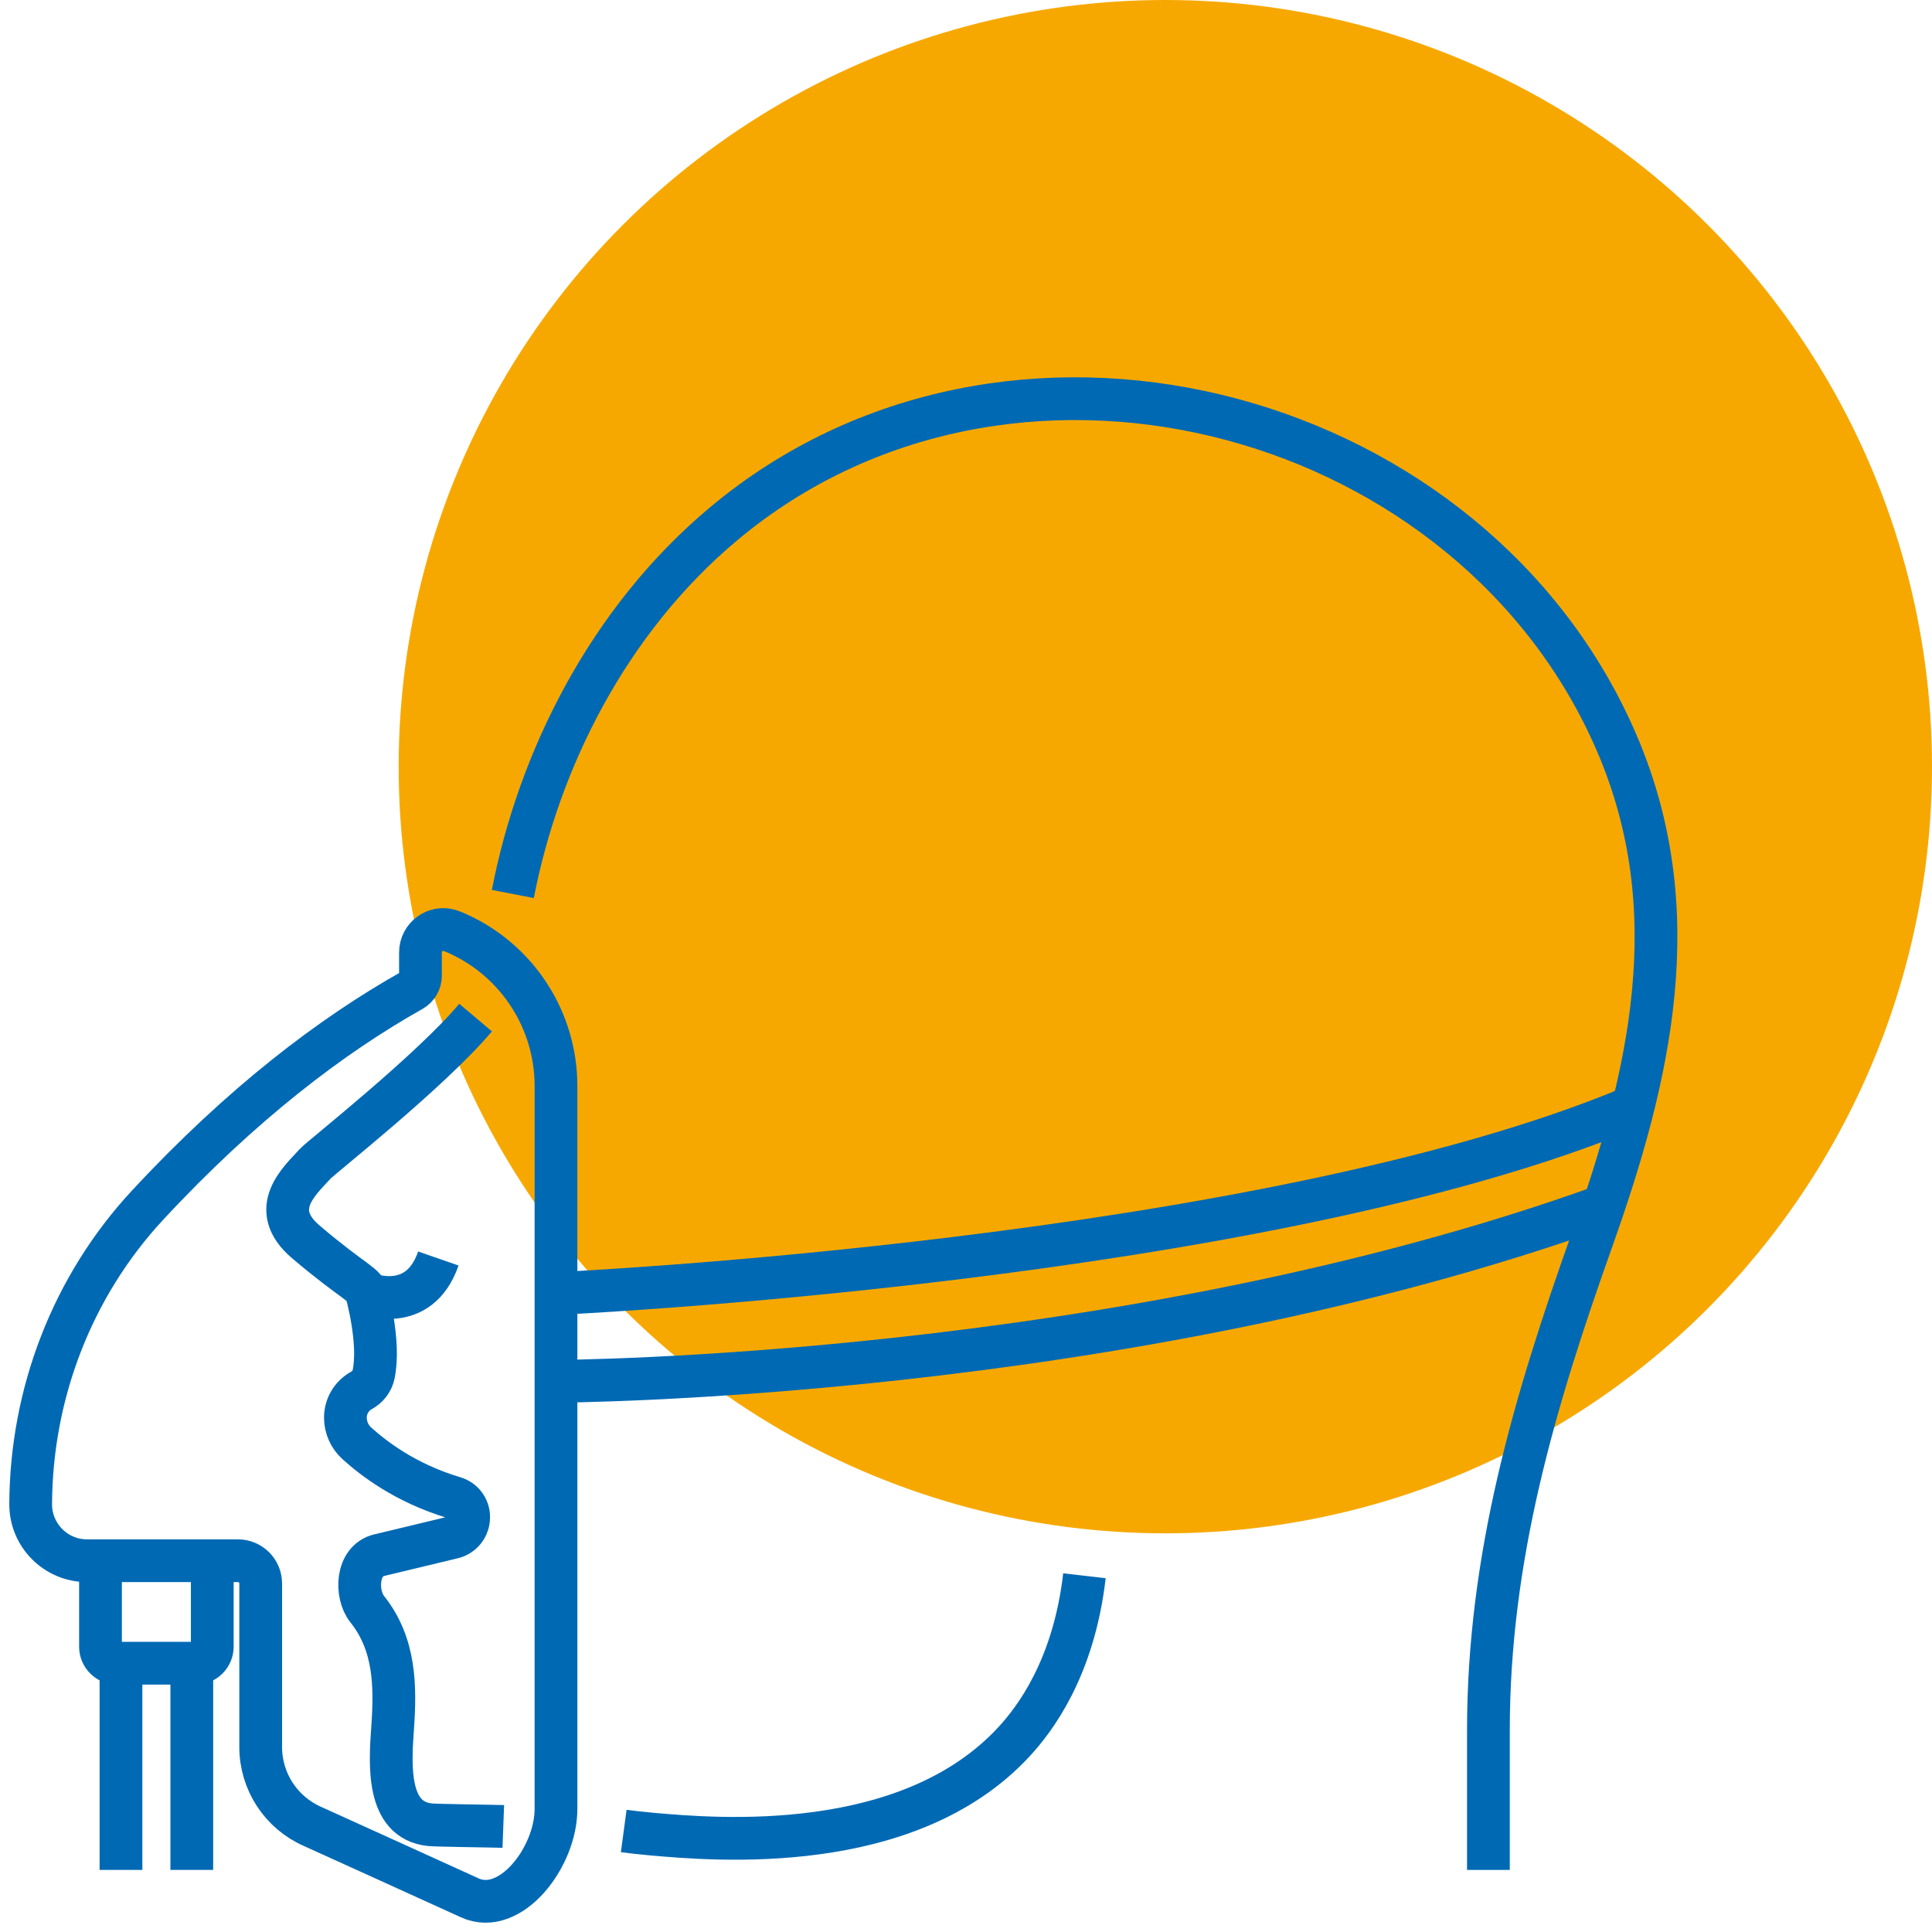
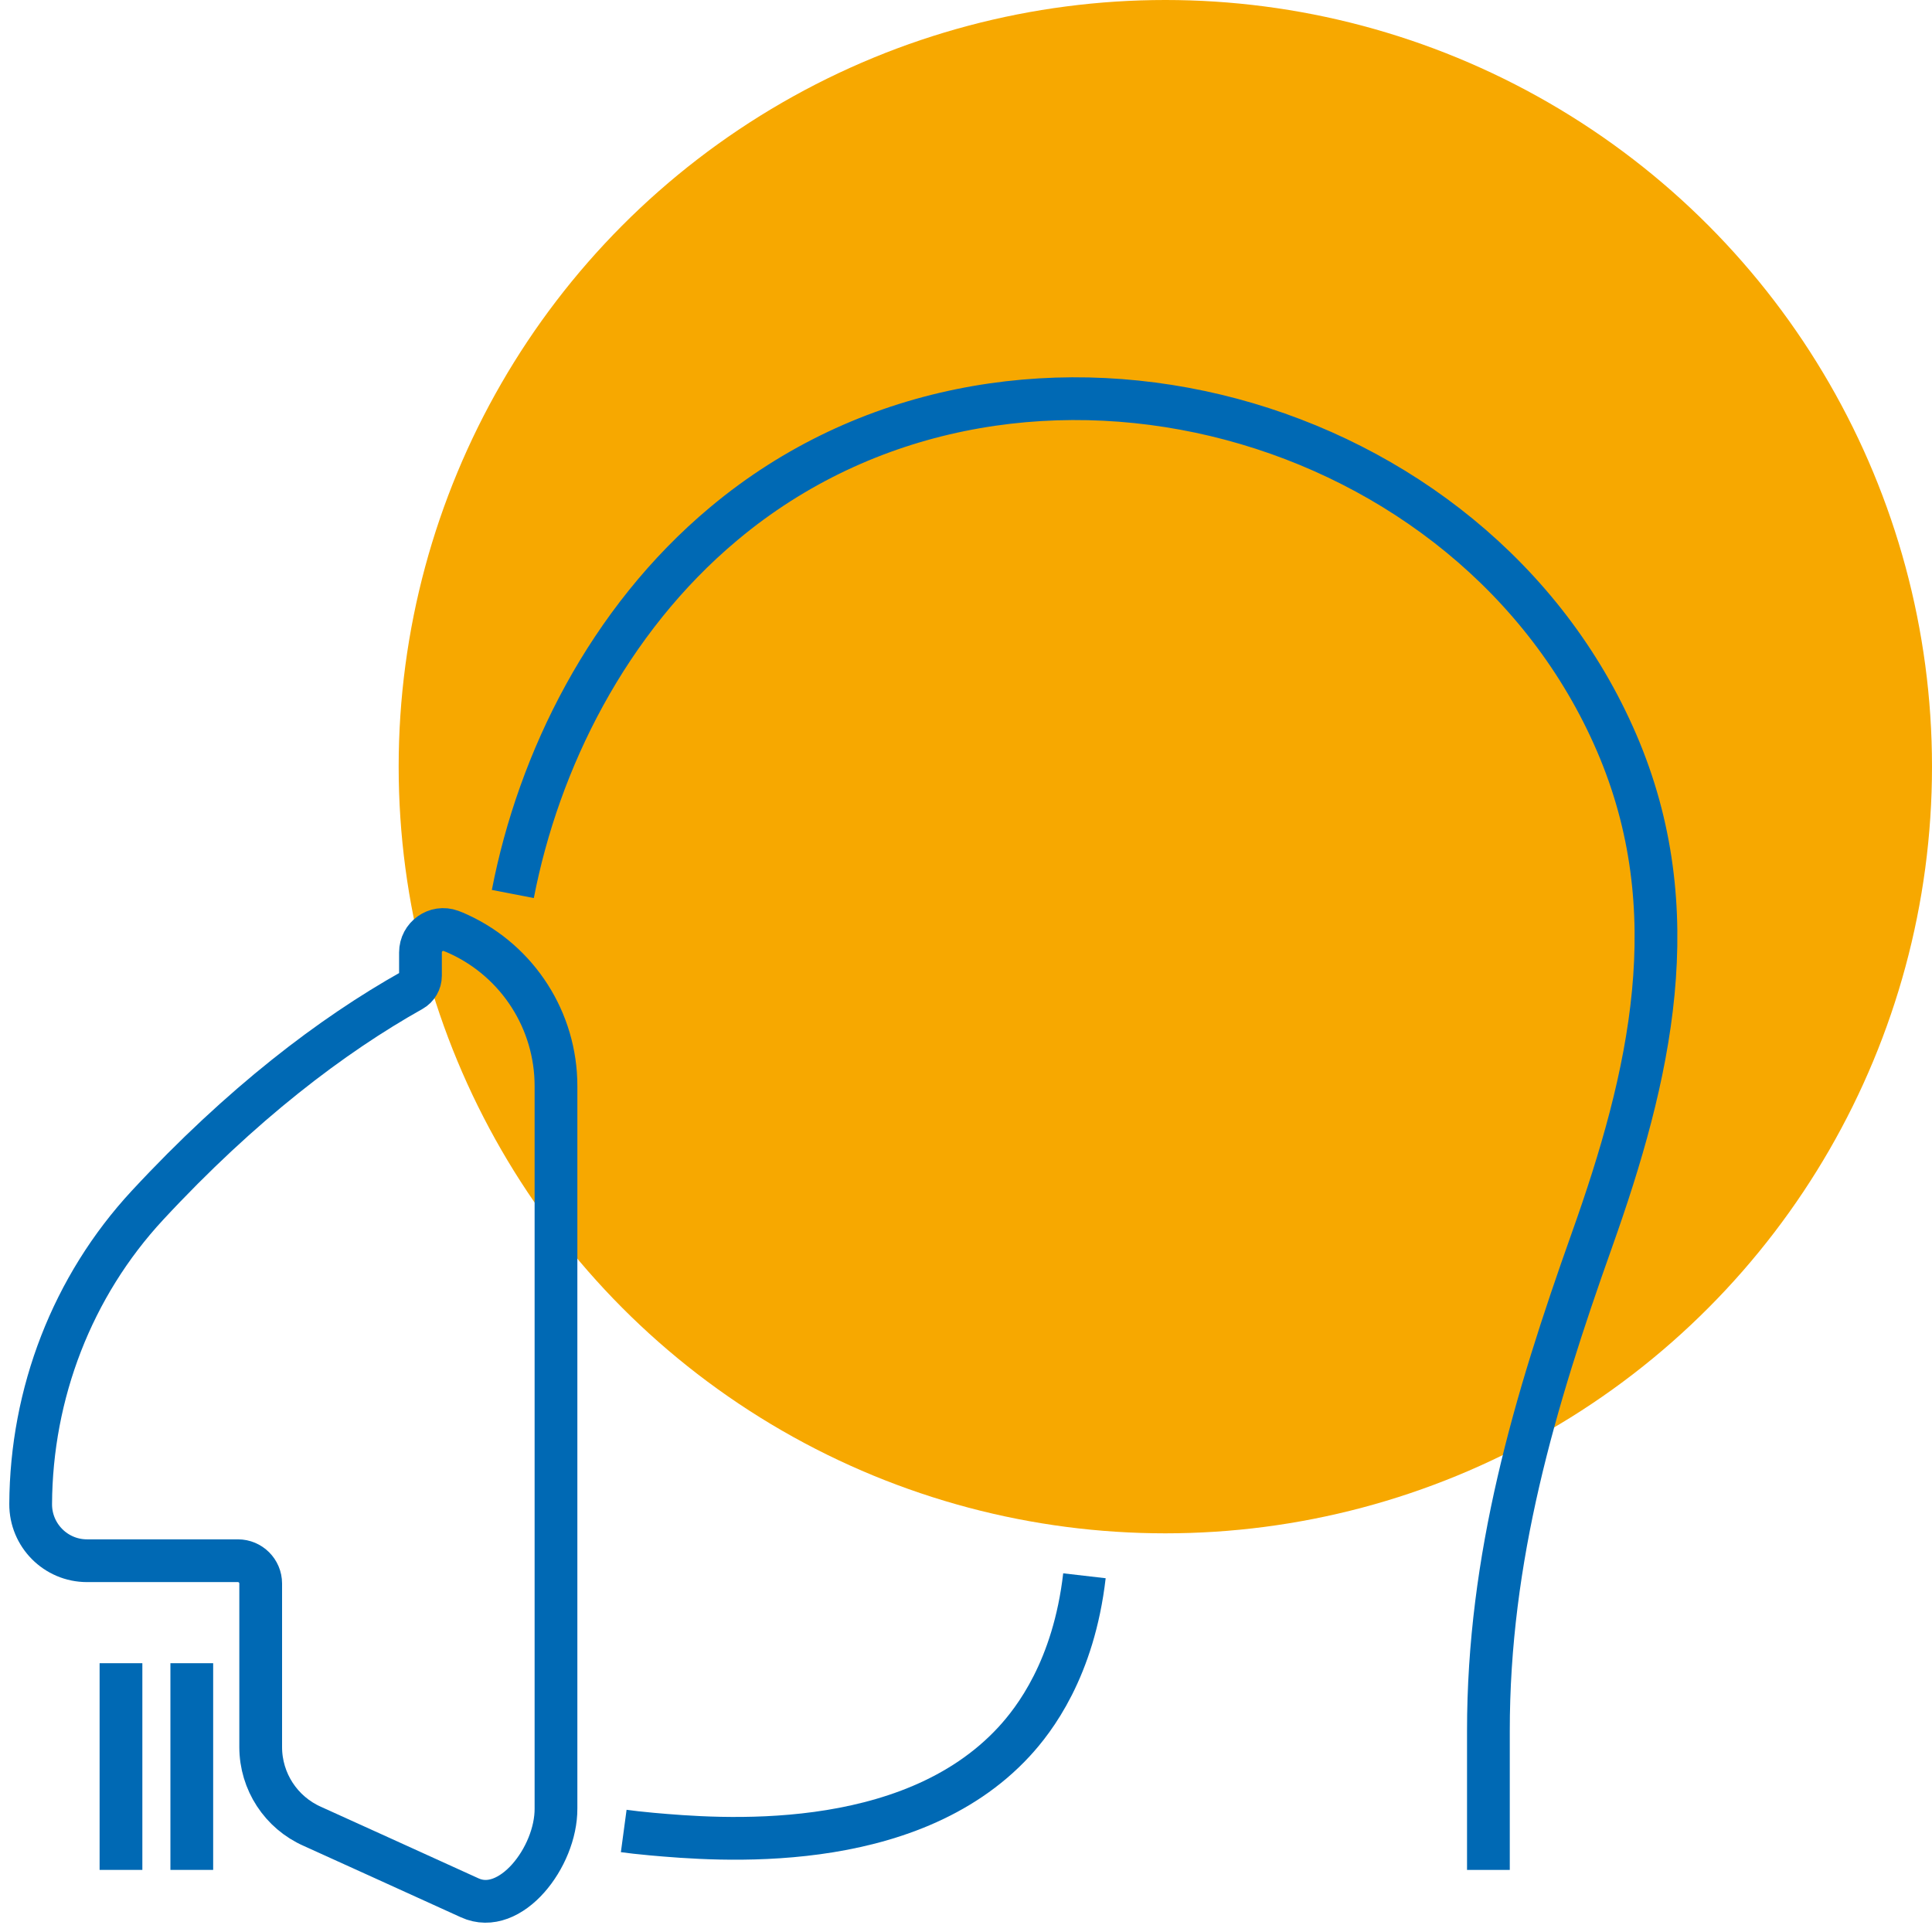
<svg xmlns="http://www.w3.org/2000/svg" width="63px" height="63px" viewBox="0 0 63 63">
  <title>Group 7</title>
  <g id="Page-1" stroke="none" stroke-width="1" fill="none" fill-rule="evenodd">
    <g id="Group-7" transform="translate(1, 0)">
      <circle id="Oval" fill="#F7A800" cx="37" cy="25" r="25" />
      <g id="icon-9" transform="translate(0, 13)" stroke="#0069B4" stroke-width="1.394">
-         <path d="M10.966,29.236 C10.934,28.875 10.604,28.881 8.978,27.501 C7.703,26.419 8.789,25.489 9.285,24.943 C9.478,24.731 13.01,21.958 14.509,20.183" id="Stroke-1" />
-         <path d="M13.294,28.038 C12.653,29.884 10.957,29.177 10.957,29.177 C10.957,29.177 11.406,30.77 11.182,31.82 C11.134,32.042 10.987,32.23 10.788,32.339 C10.464,32.517 10.263,32.857 10.263,33.226 C10.263,33.547 10.399,33.851 10.637,34.066 C11.159,34.537 12.202,35.359 13.814,35.84 C14.091,35.922 14.282,36.176 14.282,36.465 L14.282,36.478 C14.282,36.792 14.069,37.063 13.766,37.135 C13.766,37.135 11.368,37.711 11.364,37.712 C10.619,37.891 10.583,38.98 10.975,39.473 C11.879,40.609 11.901,41.96 11.803,43.343 C11.717,44.551 11.602,46.355 13.019,46.502 C13.25,46.526 15.067,46.545 15.412,46.558" id="Stroke-3" />
        <path d="M0,36.044 L0,36.044 C-0.005,37.063 0.819,37.893 1.837,37.893 L6.758,37.893 C7.168,37.893 7.501,38.226 7.501,38.637 L7.501,43.97 C7.501,45.091 8.164,46.106 9.189,46.557 C9.189,46.557 13.391,48.461 14.316,48.885 C15.643,49.495 17.14,47.553 17.13,45.973 L17.13,22.413 C17.13,20.288 15.896,18.358 13.97,17.467 L13.94,17.453 C13.86,17.416 13.782,17.384 13.704,17.355 C13.222,17.178 12.711,17.543 12.711,18.058 L12.711,18.818 C12.711,19.015 12.605,19.197 12.433,19.294 L12.433,19.294 C9.825,20.758 6.875,22.997 3.809,26.302 C1.357,28.946 0.018,32.436 0,36.044 Z" id="Stroke-5" />
-         <path d="M5.922,37.892 L5.922,40.696 C5.922,40.993 5.681,41.235 5.383,41.235 L2.815,41.235 C2.518,41.235 2.277,40.993 2.277,40.696 L2.277,37.892" id="Stroke-7" />
        <path d="M15.723,16.152 C16.564,11.8 18.824,7.236 22.599,4.079 C22.749,3.954 22.899,3.832 23.052,3.712 C32.42,-3.614 47.072,0.432 51.717,11.223 C54.071,16.691 52.817,22.083 50.905,27.454 C49.028,32.727 47.531,37.796 47.535,43.453 L47.535,47.975" id="Stroke-9" />
        <path d="M34.362,38.384 C34.011,41.42 32.727,43.079 32.065,43.796 C28.606,47.541 22.327,46.99 20.26,46.808 C19.874,46.774 19.555,46.735 19.339,46.706" id="Stroke-11" />
        <line x1="2.945" y1="41.235" x2="2.945" y2="47.975" id="Stroke-13" />
        <line x1="5.254" y1="41.235" x2="5.254" y2="47.975" id="Stroke-15" />
-         <path d="M17.13,32.042 C17.13,32.042 35.542,31.987 51.297,26.319" id="Stroke-17" />
-         <path d="M17.13,29.181 C17.13,29.181 40.255,28.127 52.252,23.086" id="Stroke-19" />
      </g>
    </g>
  </g>
</svg>